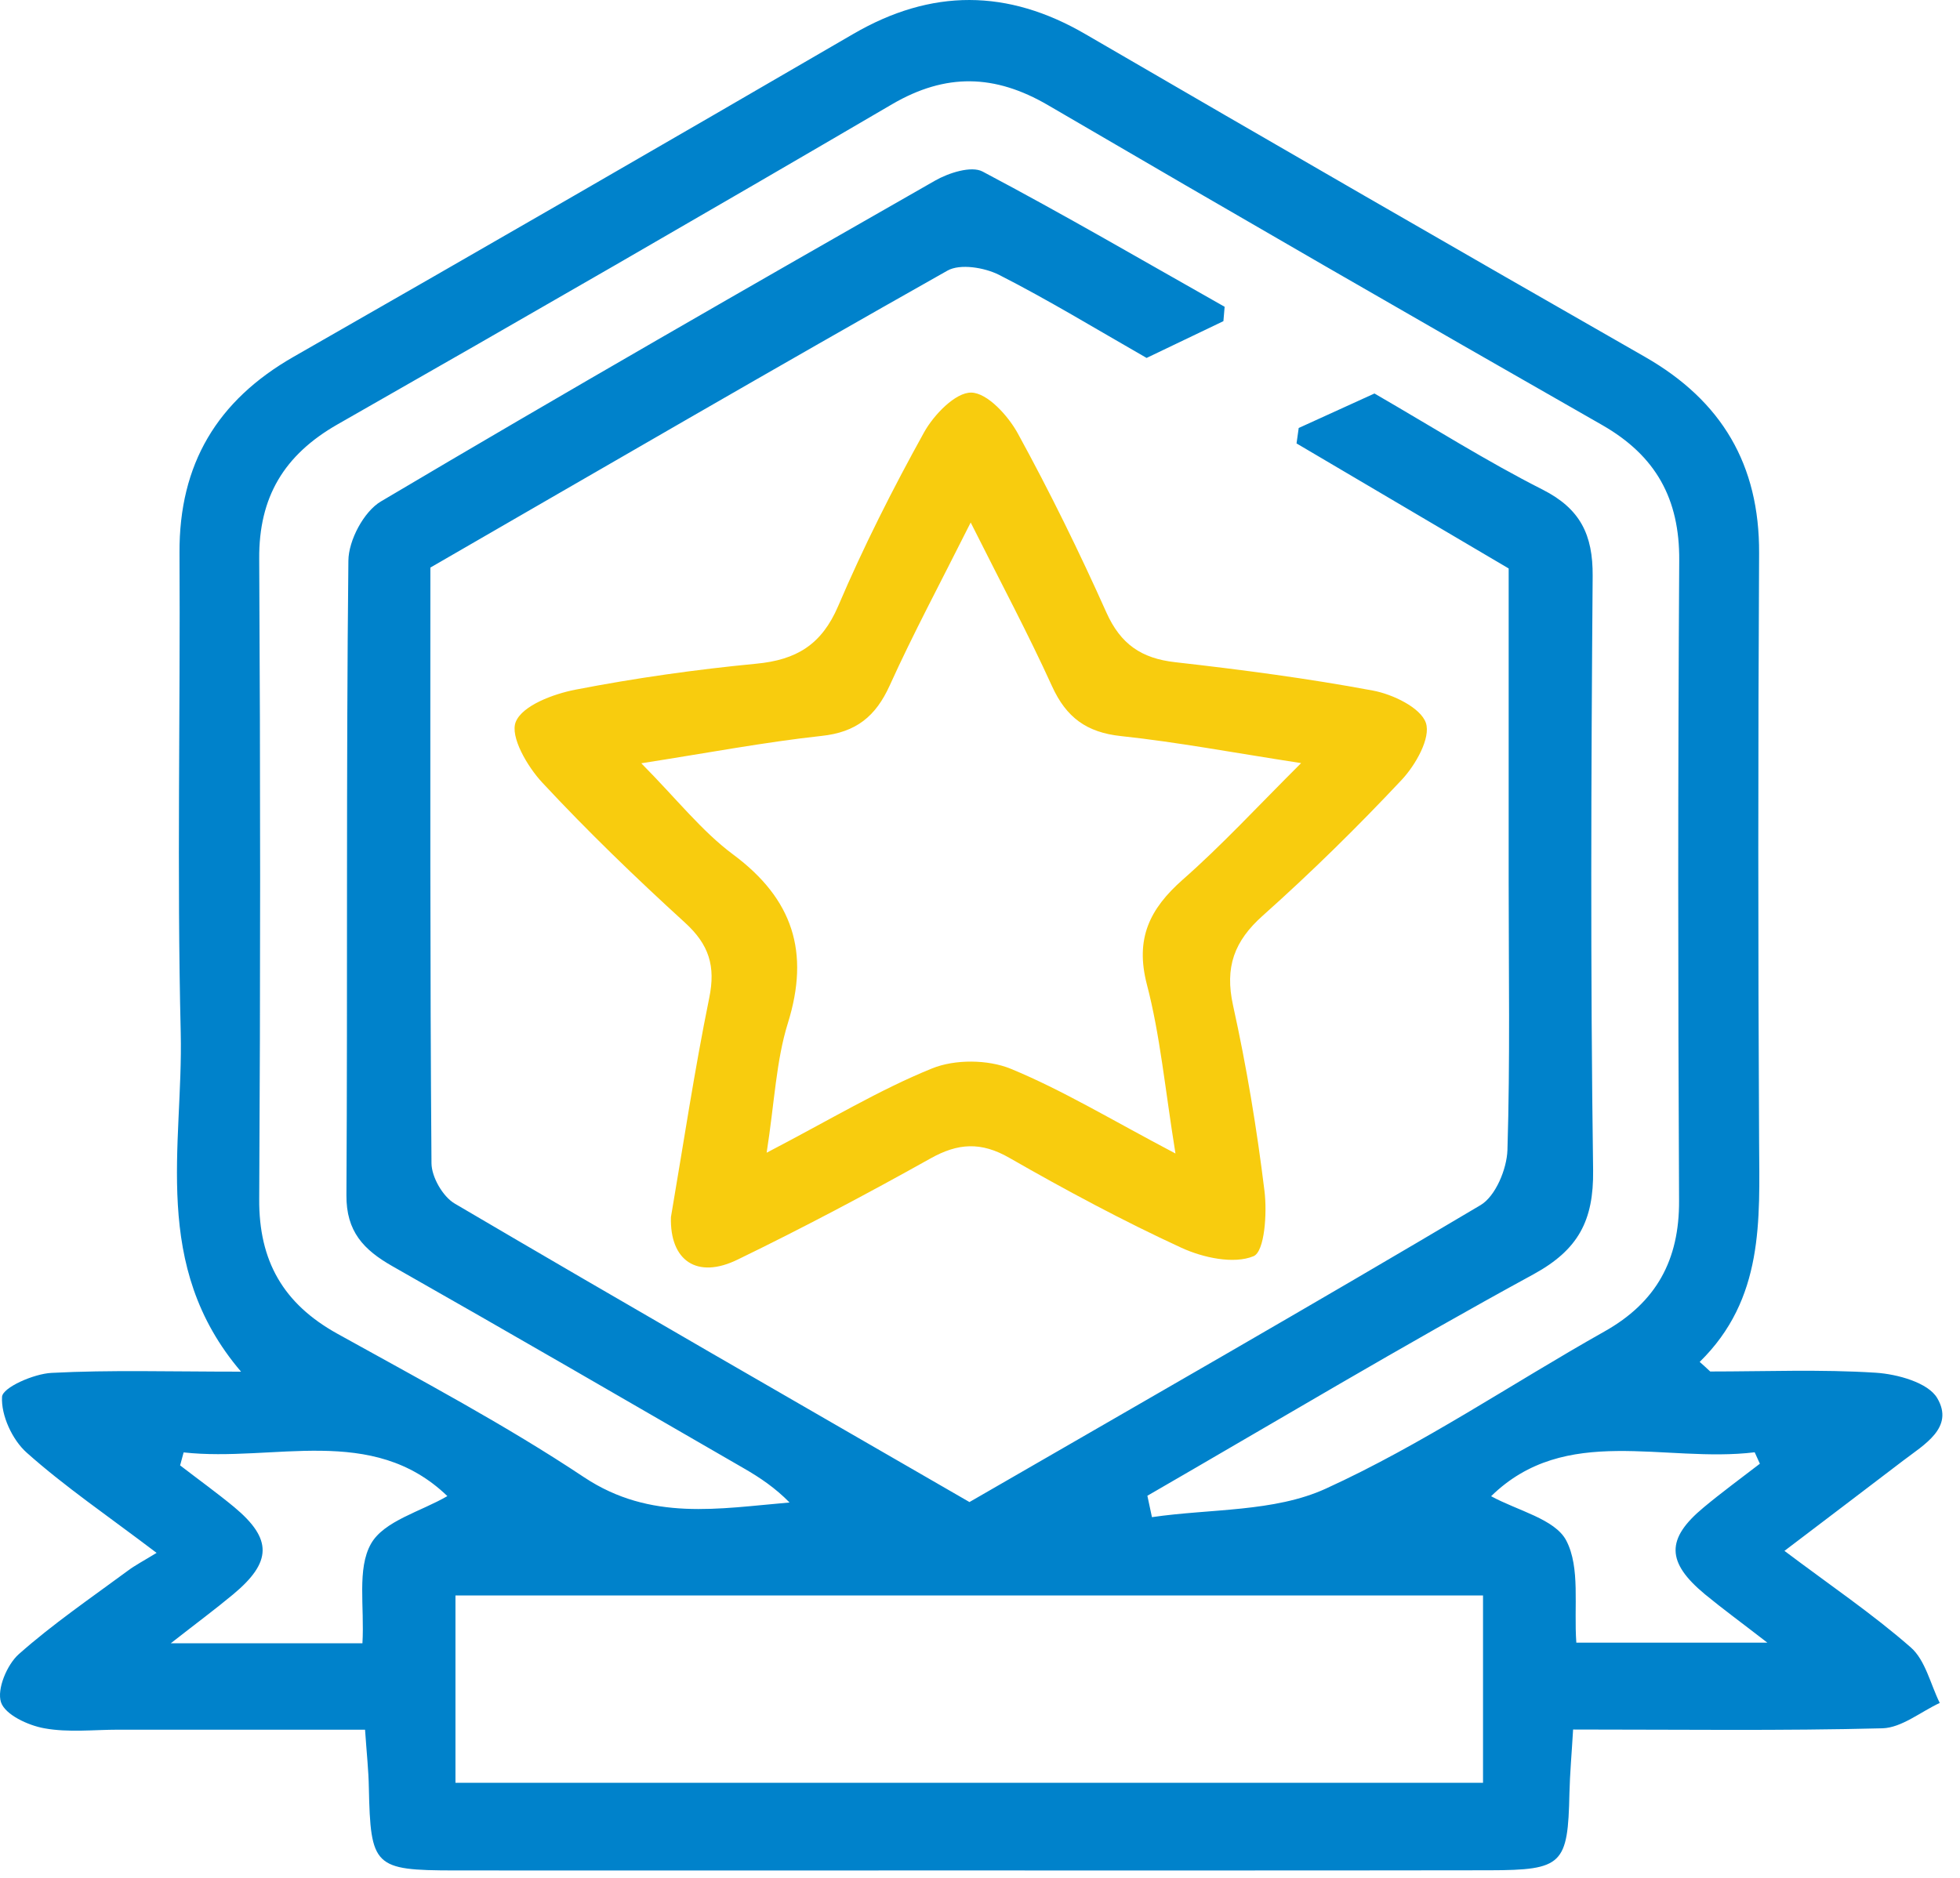
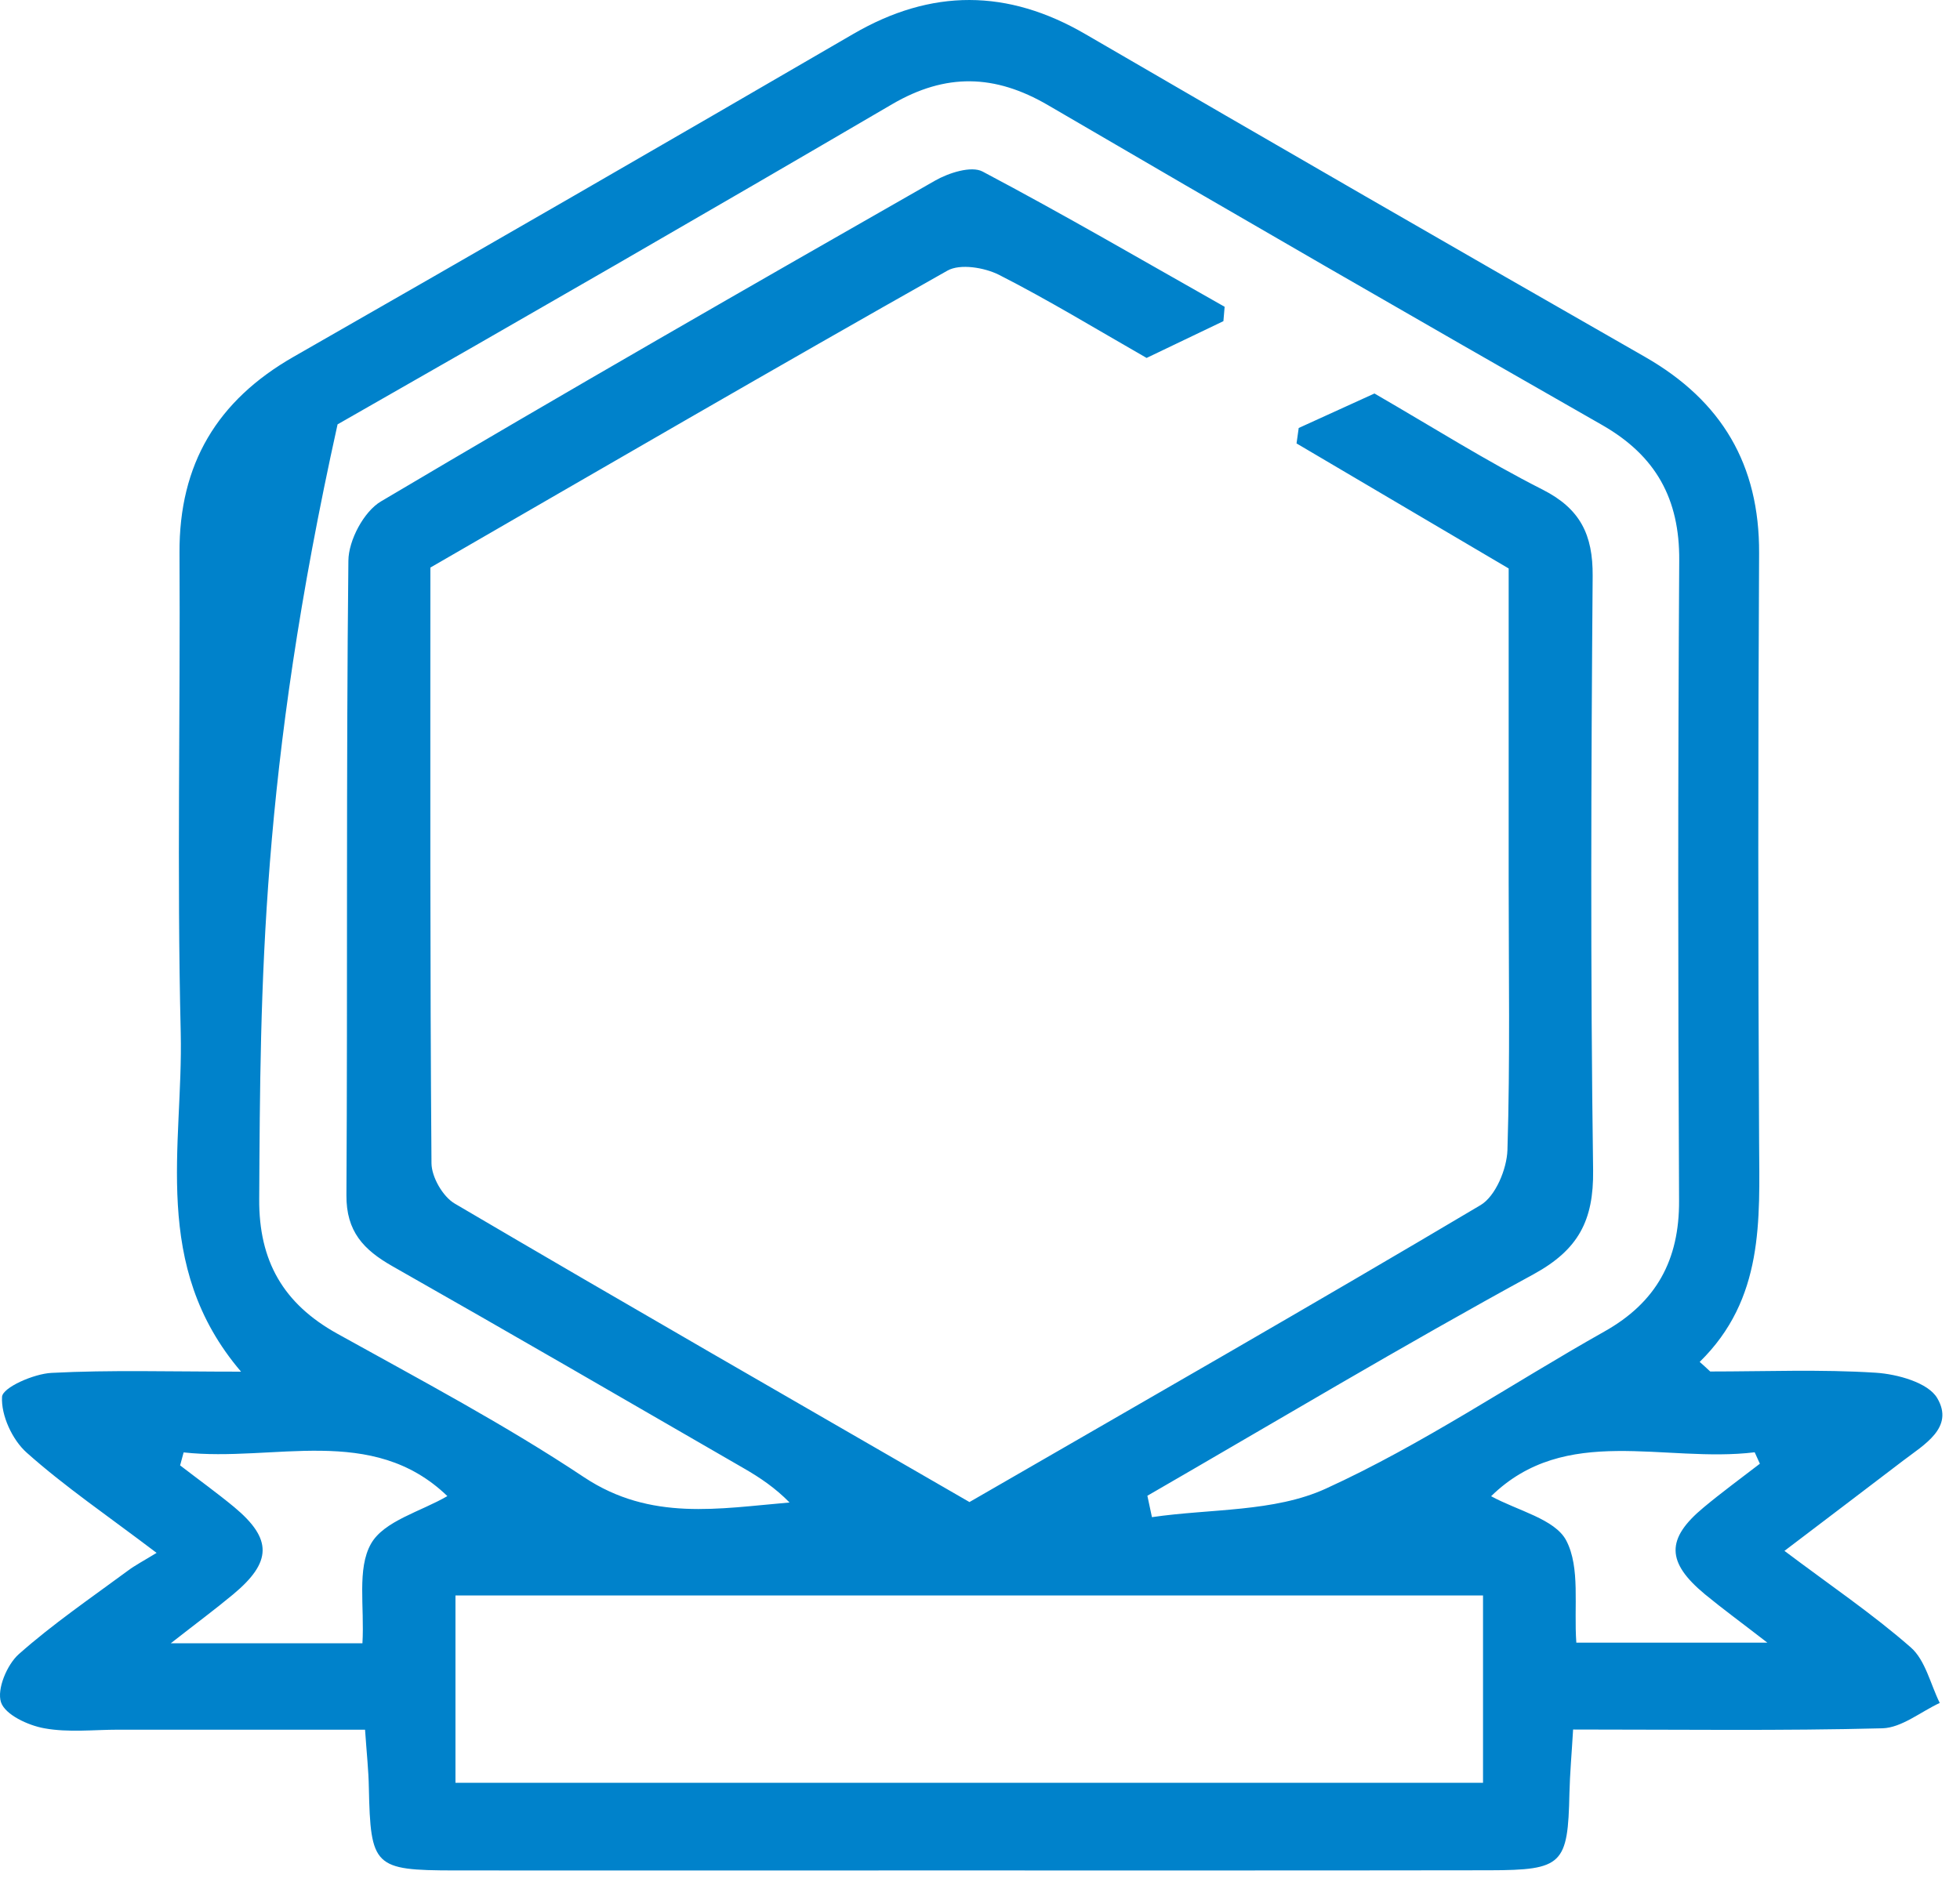
<svg xmlns="http://www.w3.org/2000/svg" width="48" height="46" viewBox="0 0 48 46" fill="none">
-   <path d="M41.883 33.596C43.233 33.596 44.591 33.54 45.937 33.626C46.468 33.66 47.224 33.869 47.444 34.251C47.867 34.972 47.119 35.388 46.607 35.78C45.687 36.483 44.763 37.183 43.701 37.99C44.819 38.832 45.859 39.535 46.794 40.354C47.153 40.668 47.276 41.255 47.504 41.715C47.037 41.932 46.573 42.321 46.102 42.336C43.634 42.4 41.162 42.366 38.525 42.366C38.491 42.946 38.447 43.435 38.435 43.929C38.398 45.672 38.271 45.81 36.48 45.814C31.857 45.821 27.235 45.818 22.612 45.818C18.783 45.818 14.953 45.821 11.124 45.818C9.157 45.814 9.075 45.728 9.033 43.783C9.026 43.372 8.981 42.964 8.94 42.37C6.883 42.37 4.893 42.37 2.904 42.37C2.298 42.37 1.677 42.444 1.086 42.336C0.686 42.265 0.125 42.003 0.024 41.697C-0.08 41.379 0.17 40.78 0.458 40.522C1.292 39.782 2.223 39.146 3.125 38.48C3.308 38.342 3.513 38.237 3.835 38.039C2.627 37.123 1.587 36.416 0.656 35.586C0.301 35.272 0.024 34.669 0.05 34.217C0.062 33.989 0.825 33.652 1.262 33.63C2.702 33.555 4.145 33.6 5.903 33.6C3.682 30.997 4.49 28.073 4.426 25.301C4.332 21.382 4.418 17.459 4.396 13.54C4.385 11.371 5.316 9.811 7.193 8.738C11.771 6.12 16.337 3.484 20.896 0.832C22.811 -0.282 24.677 -0.275 26.588 0.84C31.147 3.491 35.713 6.128 40.29 8.745C42.164 9.819 43.091 11.382 43.08 13.551C43.054 18.36 43.054 23.166 43.08 27.975C43.091 29.894 43.203 31.816 41.625 33.361C41.708 33.435 41.797 33.514 41.883 33.596ZM28.099 36.64C28.136 36.816 28.173 36.988 28.211 37.164C29.639 36.954 31.206 37.044 32.47 36.465C34.838 35.384 37.014 33.899 39.292 32.616C40.563 31.902 41.128 30.866 41.12 29.411C41.094 24.183 41.091 18.959 41.124 13.73C41.135 12.22 40.552 11.165 39.239 10.413C34.699 7.822 30.174 5.211 25.664 2.575C24.363 1.816 23.162 1.786 21.849 2.552C17.336 5.193 12.807 7.807 8.267 10.395C6.958 11.143 6.337 12.175 6.348 13.689C6.378 18.918 6.378 24.142 6.348 29.37C6.337 30.889 6.939 31.936 8.259 32.669C10.297 33.802 12.369 34.898 14.306 36.188C15.941 37.272 17.609 36.951 19.336 36.805C18.989 36.45 18.611 36.195 18.222 35.971C15.354 34.314 12.489 32.65 9.609 31.016C8.906 30.616 8.476 30.167 8.484 29.273C8.514 24.093 8.476 18.914 8.532 13.734C8.536 13.237 8.91 12.53 9.329 12.283C13.824 9.617 18.357 7.018 22.897 4.426C23.23 4.235 23.787 4.056 24.063 4.202C26.064 5.26 28.02 6.401 29.991 7.515C29.98 7.631 29.972 7.751 29.961 7.867C29.329 8.17 28.697 8.472 28.08 8.768C26.827 8.05 25.672 7.347 24.467 6.733C24.112 6.554 23.514 6.453 23.203 6.629C18.981 9.011 14.789 11.449 10.54 13.903C10.54 18.798 10.529 23.648 10.567 28.495C10.57 28.832 10.843 29.31 11.135 29.482C15.312 31.939 19.516 34.352 23.742 36.794C27.964 34.355 32.13 31.973 36.259 29.52C36.625 29.303 36.902 28.637 36.917 28.17C36.984 25.978 36.947 23.783 36.947 21.591C36.947 19.03 36.947 16.468 36.947 13.925C35.152 12.867 33.45 11.864 31.752 10.862C31.771 10.735 31.786 10.612 31.805 10.484C32.437 10.197 33.072 9.905 33.66 9.639C35.103 10.473 36.408 11.3 37.781 11.995C38.701 12.463 39.011 13.098 39.004 14.108C38.966 18.962 38.948 23.817 39.015 28.667C39.03 29.898 38.656 30.612 37.556 31.214C34.359 32.957 31.244 34.823 28.099 36.64ZM11.154 43.671C19.617 43.671 27.942 43.671 36.319 43.671C36.319 42.1 36.319 40.634 36.319 39.082C27.9 39.082 19.579 39.082 11.154 39.082C11.154 40.627 11.154 42.093 11.154 43.671ZM4.497 35.578C4.467 35.683 4.441 35.788 4.411 35.896C4.852 36.236 5.305 36.562 5.735 36.917C6.674 37.699 6.662 38.263 5.709 39.056C5.264 39.426 4.8 39.77 4.183 40.253C5.922 40.253 7.384 40.253 8.876 40.253C8.929 39.352 8.738 38.428 9.086 37.815C9.404 37.254 10.309 37.026 10.956 36.648C9.112 34.871 6.707 35.821 4.497 35.578ZM38.604 40.238C40.193 40.238 41.614 40.238 43.282 40.238C42.624 39.729 42.179 39.404 41.752 39.052C40.806 38.267 40.795 37.695 41.723 36.925C42.168 36.554 42.639 36.21 43.099 35.855C43.058 35.761 43.013 35.668 42.972 35.575C40.761 35.844 38.342 34.864 36.517 36.651C37.168 37.007 38.08 37.209 38.357 37.736C38.705 38.402 38.54 39.344 38.604 40.238Z" fill="#0082CB" />
-   <path d="M16.431 29.815C16.737 28.024 17.006 26.225 17.369 24.445C17.53 23.663 17.362 23.136 16.775 22.601C15.57 21.502 14.392 20.365 13.282 19.172C12.915 18.779 12.485 18.042 12.631 17.683C12.792 17.283 13.551 16.999 14.093 16.894C15.556 16.61 17.036 16.401 18.521 16.258C19.505 16.165 20.122 15.791 20.526 14.848C21.146 13.394 21.864 11.973 22.631 10.589C22.87 10.159 23.401 9.609 23.787 9.617C24.179 9.624 24.688 10.181 24.927 10.619C25.709 12.047 26.431 13.517 27.096 15.005C27.444 15.78 27.953 16.128 28.779 16.221C30.399 16.404 32.022 16.617 33.622 16.916C34.108 17.006 34.793 17.335 34.92 17.709C35.043 18.076 34.669 18.738 34.329 19.101C33.245 20.256 32.111 21.371 30.93 22.425C30.223 23.053 29.991 23.693 30.197 24.628C30.529 26.128 30.78 27.65 30.967 29.175C31.034 29.718 30.971 30.66 30.698 30.772C30.215 30.971 29.467 30.81 28.936 30.567C27.5 29.905 26.098 29.153 24.722 28.364C24.026 27.964 23.461 27.997 22.777 28.383C21.232 29.247 19.666 30.077 18.072 30.851C17.07 31.345 16.401 30.881 16.431 29.815ZM28.787 28.256C28.529 26.662 28.413 25.361 28.087 24.116C27.796 22.994 28.151 22.268 28.962 21.55C29.916 20.712 30.78 19.774 31.864 18.693C30.189 18.435 28.824 18.177 27.452 18.031C26.61 17.941 26.113 17.575 25.765 16.812C25.182 15.529 24.516 14.284 23.772 12.799C23.02 14.299 22.362 15.525 21.79 16.789C21.446 17.549 20.967 17.938 20.118 18.027C18.712 18.181 17.317 18.446 15.705 18.697C16.576 19.576 17.186 20.361 17.956 20.933C19.419 22.021 19.837 23.323 19.295 25.062C19.007 25.985 18.97 26.988 18.775 28.237C20.346 27.418 21.543 26.692 22.826 26.172C23.387 25.944 24.194 25.952 24.752 26.18C26.03 26.707 27.227 27.436 28.787 28.256Z" fill="#F8CC0E" />
+   <path d="M41.883 33.596C43.233 33.596 44.591 33.54 45.937 33.626C46.468 33.66 47.224 33.869 47.444 34.251C47.867 34.972 47.119 35.388 46.607 35.78C45.687 36.483 44.763 37.183 43.701 37.99C44.819 38.832 45.859 39.535 46.794 40.354C47.153 40.668 47.276 41.255 47.504 41.715C47.037 41.932 46.573 42.321 46.102 42.336C43.634 42.4 41.162 42.366 38.525 42.366C38.491 42.946 38.447 43.435 38.435 43.929C38.398 45.672 38.271 45.81 36.48 45.814C31.857 45.821 27.235 45.818 22.612 45.818C18.783 45.818 14.953 45.821 11.124 45.818C9.157 45.814 9.075 45.728 9.033 43.783C9.026 43.372 8.981 42.964 8.94 42.37C6.883 42.37 4.893 42.37 2.904 42.37C2.298 42.37 1.677 42.444 1.086 42.336C0.686 42.265 0.125 42.003 0.024 41.697C-0.08 41.379 0.17 40.78 0.458 40.522C1.292 39.782 2.223 39.146 3.125 38.48C3.308 38.342 3.513 38.237 3.835 38.039C2.627 37.123 1.587 36.416 0.656 35.586C0.301 35.272 0.024 34.669 0.05 34.217C0.062 33.989 0.825 33.652 1.262 33.63C2.702 33.555 4.145 33.6 5.903 33.6C3.682 30.997 4.49 28.073 4.426 25.301C4.332 21.382 4.418 17.459 4.396 13.54C4.385 11.371 5.316 9.811 7.193 8.738C11.771 6.12 16.337 3.484 20.896 0.832C22.811 -0.282 24.677 -0.275 26.588 0.84C31.147 3.491 35.713 6.128 40.29 8.745C42.164 9.819 43.091 11.382 43.08 13.551C43.054 18.36 43.054 23.166 43.08 27.975C43.091 29.894 43.203 31.816 41.625 33.361C41.708 33.435 41.797 33.514 41.883 33.596ZM28.099 36.64C28.136 36.816 28.173 36.988 28.211 37.164C29.639 36.954 31.206 37.044 32.47 36.465C34.838 35.384 37.014 33.899 39.292 32.616C40.563 31.902 41.128 30.866 41.12 29.411C41.094 24.183 41.091 18.959 41.124 13.73C41.135 12.22 40.552 11.165 39.239 10.413C34.699 7.822 30.174 5.211 25.664 2.575C24.363 1.816 23.162 1.786 21.849 2.552C17.336 5.193 12.807 7.807 8.267 10.395C6.378 18.918 6.378 24.142 6.348 29.37C6.337 30.889 6.939 31.936 8.259 32.669C10.297 33.802 12.369 34.898 14.306 36.188C15.941 37.272 17.609 36.951 19.336 36.805C18.989 36.45 18.611 36.195 18.222 35.971C15.354 34.314 12.489 32.65 9.609 31.016C8.906 30.616 8.476 30.167 8.484 29.273C8.514 24.093 8.476 18.914 8.532 13.734C8.536 13.237 8.91 12.53 9.329 12.283C13.824 9.617 18.357 7.018 22.897 4.426C23.23 4.235 23.787 4.056 24.063 4.202C26.064 5.26 28.02 6.401 29.991 7.515C29.98 7.631 29.972 7.751 29.961 7.867C29.329 8.17 28.697 8.472 28.08 8.768C26.827 8.05 25.672 7.347 24.467 6.733C24.112 6.554 23.514 6.453 23.203 6.629C18.981 9.011 14.789 11.449 10.54 13.903C10.54 18.798 10.529 23.648 10.567 28.495C10.57 28.832 10.843 29.31 11.135 29.482C15.312 31.939 19.516 34.352 23.742 36.794C27.964 34.355 32.13 31.973 36.259 29.52C36.625 29.303 36.902 28.637 36.917 28.17C36.984 25.978 36.947 23.783 36.947 21.591C36.947 19.03 36.947 16.468 36.947 13.925C35.152 12.867 33.45 11.864 31.752 10.862C31.771 10.735 31.786 10.612 31.805 10.484C32.437 10.197 33.072 9.905 33.66 9.639C35.103 10.473 36.408 11.3 37.781 11.995C38.701 12.463 39.011 13.098 39.004 14.108C38.966 18.962 38.948 23.817 39.015 28.667C39.03 29.898 38.656 30.612 37.556 31.214C34.359 32.957 31.244 34.823 28.099 36.64ZM11.154 43.671C19.617 43.671 27.942 43.671 36.319 43.671C36.319 42.1 36.319 40.634 36.319 39.082C27.9 39.082 19.579 39.082 11.154 39.082C11.154 40.627 11.154 42.093 11.154 43.671ZM4.497 35.578C4.467 35.683 4.441 35.788 4.411 35.896C4.852 36.236 5.305 36.562 5.735 36.917C6.674 37.699 6.662 38.263 5.709 39.056C5.264 39.426 4.8 39.77 4.183 40.253C5.922 40.253 7.384 40.253 8.876 40.253C8.929 39.352 8.738 38.428 9.086 37.815C9.404 37.254 10.309 37.026 10.956 36.648C9.112 34.871 6.707 35.821 4.497 35.578ZM38.604 40.238C40.193 40.238 41.614 40.238 43.282 40.238C42.624 39.729 42.179 39.404 41.752 39.052C40.806 38.267 40.795 37.695 41.723 36.925C42.168 36.554 42.639 36.21 43.099 35.855C43.058 35.761 43.013 35.668 42.972 35.575C40.761 35.844 38.342 34.864 36.517 36.651C37.168 37.007 38.08 37.209 38.357 37.736C38.705 38.402 38.54 39.344 38.604 40.238Z" fill="#0082CB" />
</svg>